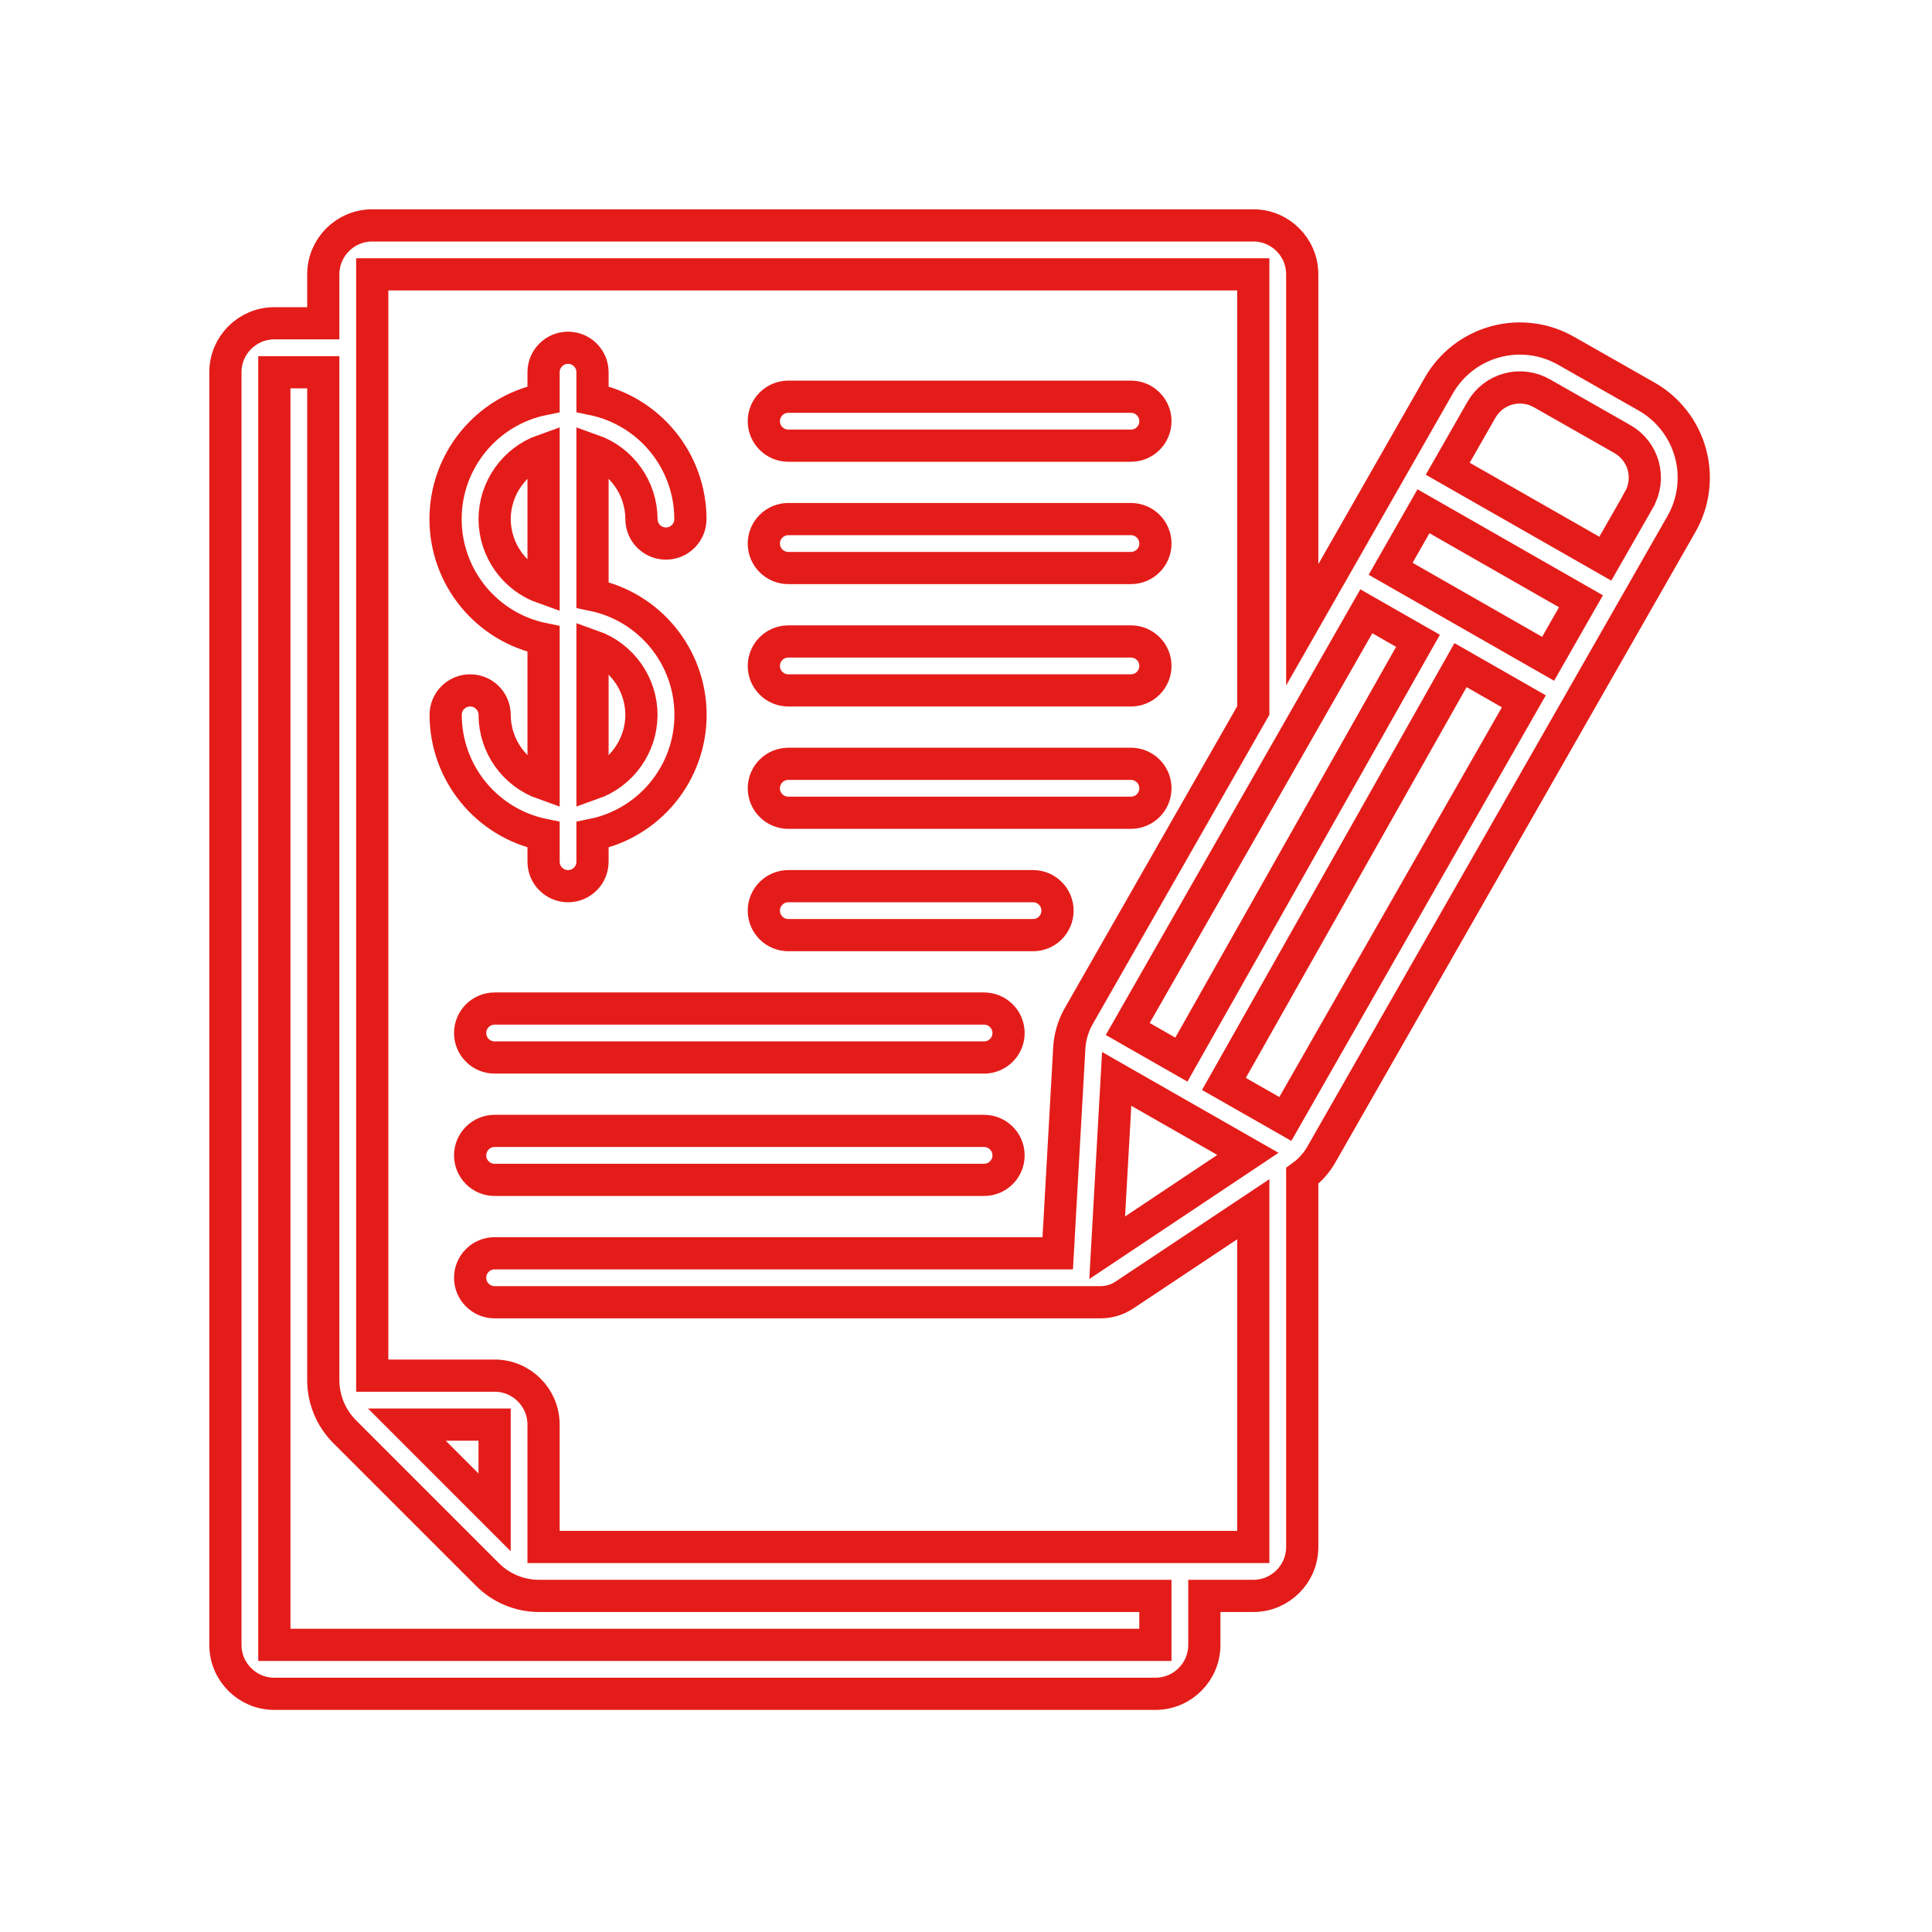
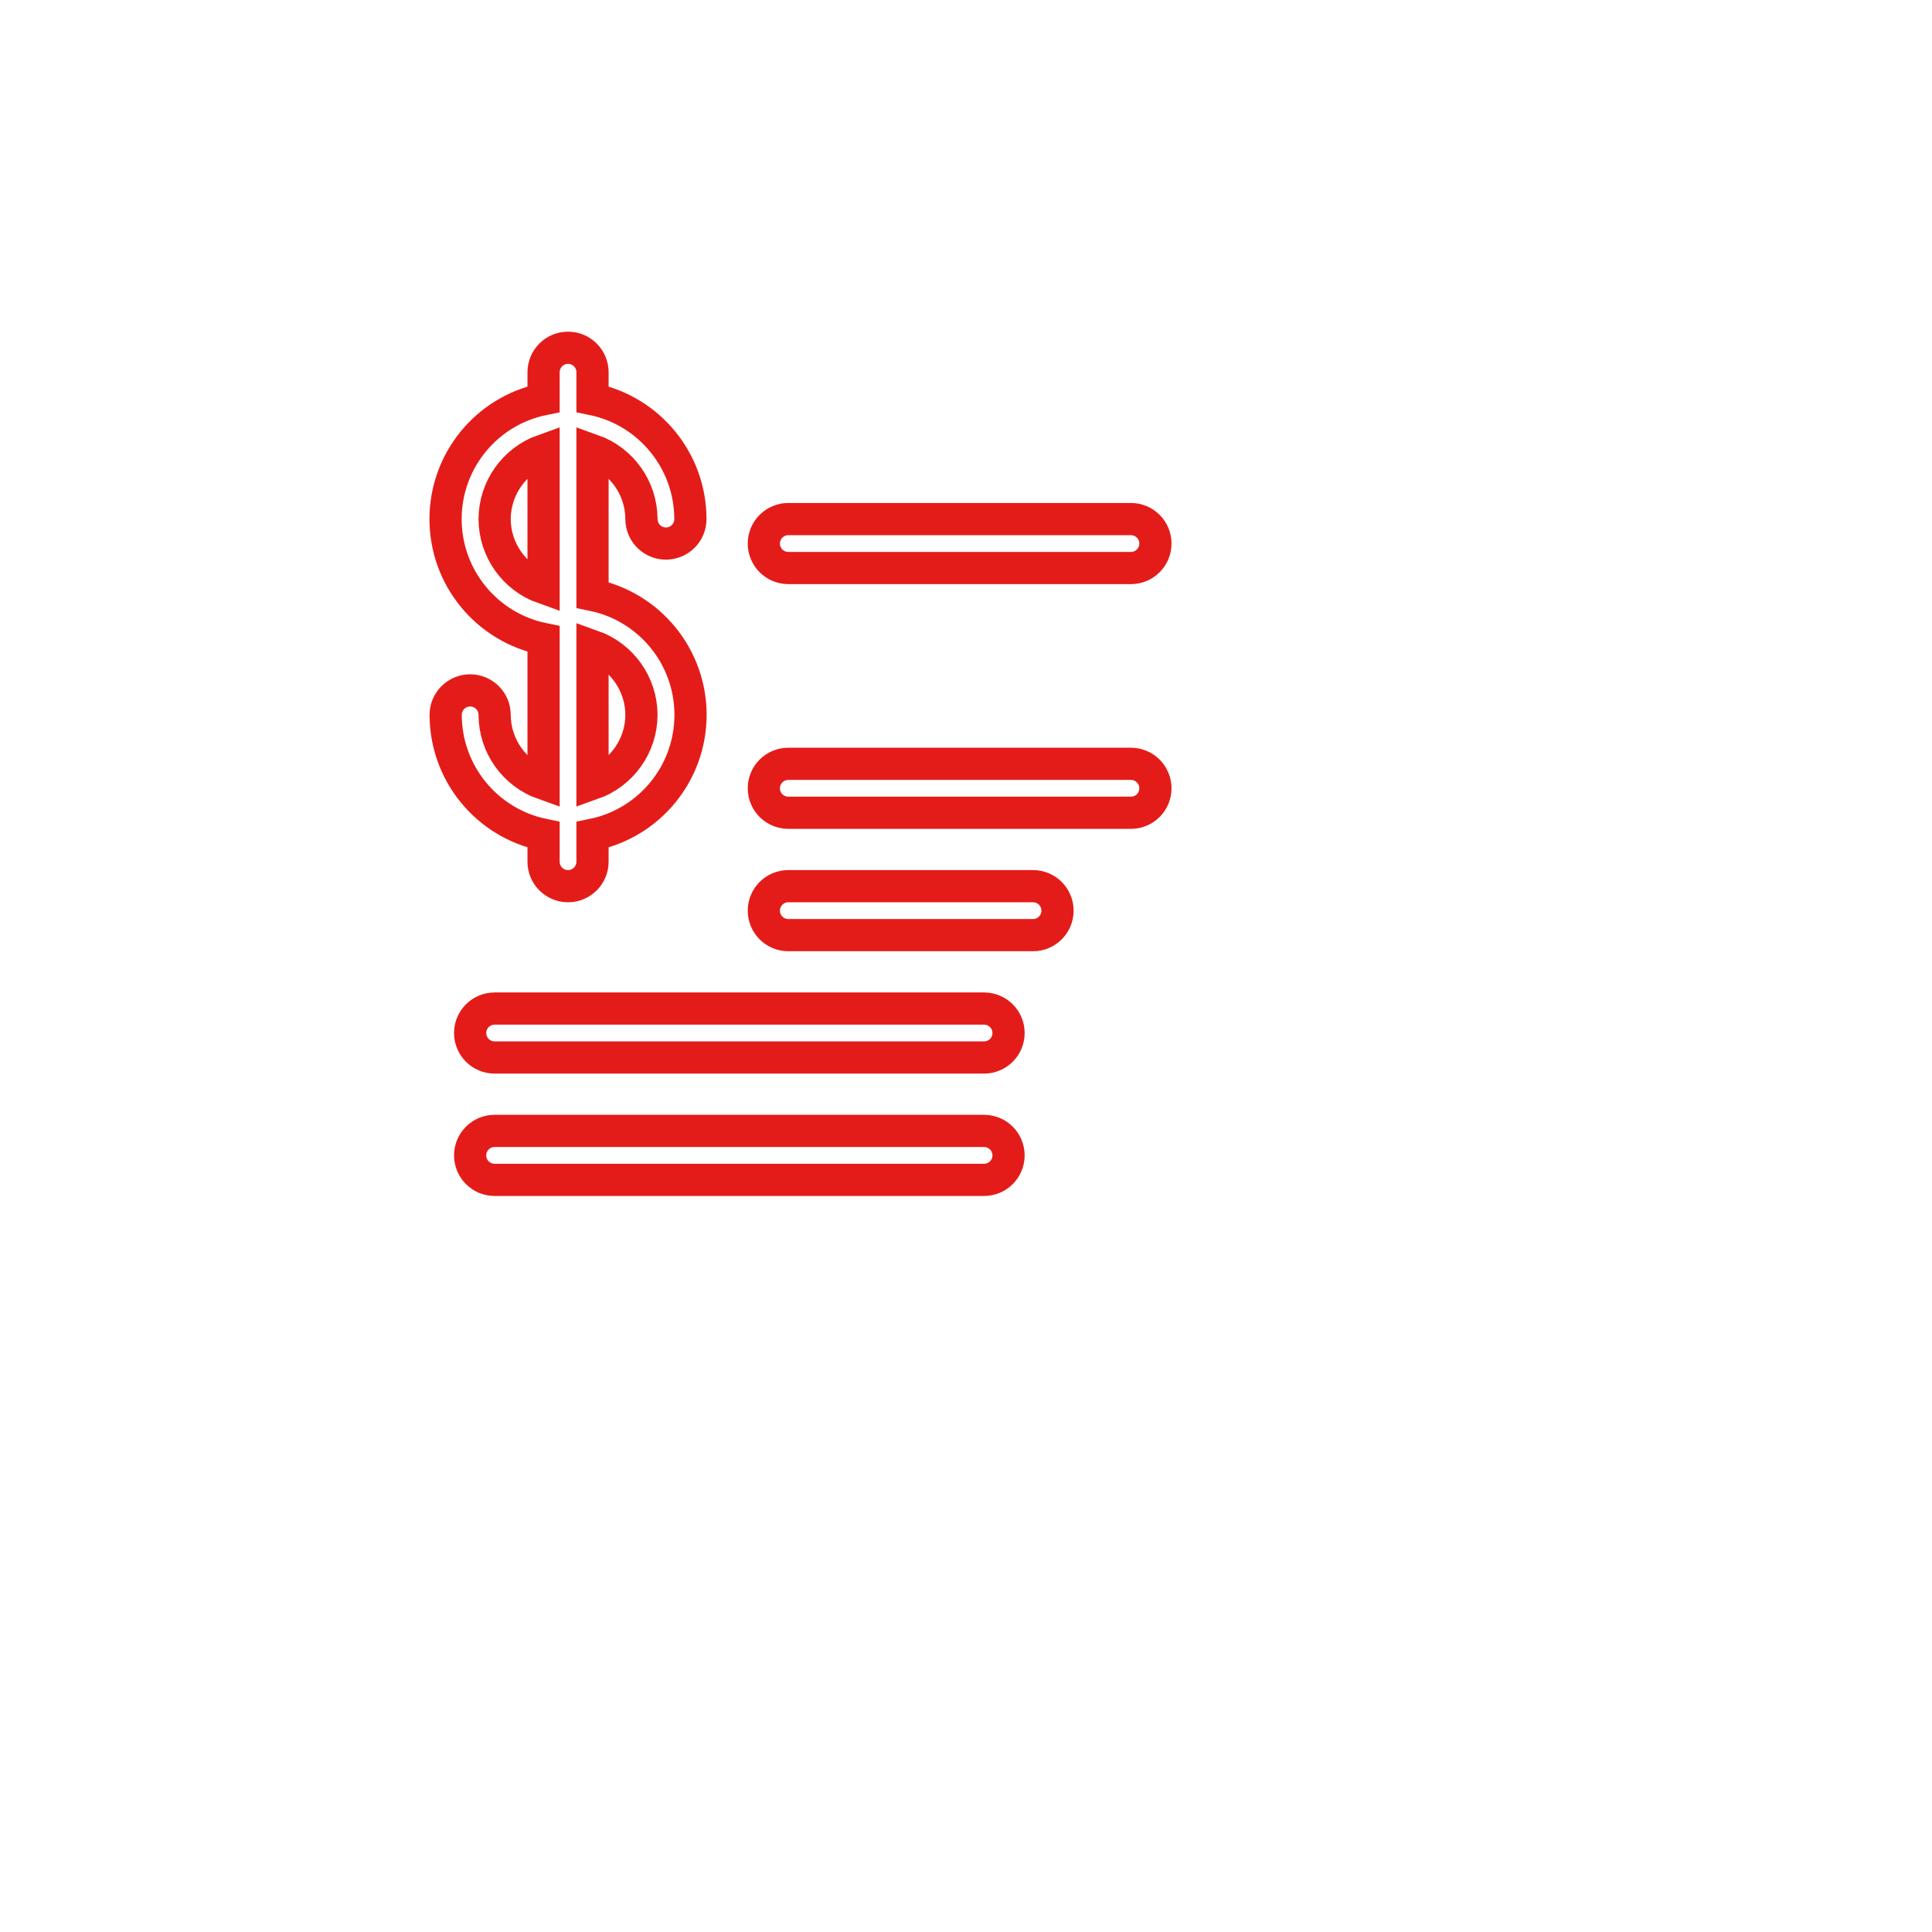
<svg xmlns="http://www.w3.org/2000/svg" width="120" height="120" viewBox="0 0 120 120" fill="none">
-   <path d="M17.04 105.206H71.763C73.443 105.206 74.804 103.844 74.804 102.165V99.125H77.844C79.523 99.125 80.884 97.764 80.884 96.085V73.037C81.357 72.693 81.754 72.254 82.049 71.748L104.429 32.563C105.199 31.227 105.405 29.638 105 28.149C104.596 26.66 103.614 25.395 102.273 24.631L97.301 21.804C95.965 21.032 94.376 20.824 92.886 21.227C91.396 21.631 90.129 22.611 89.365 23.952L80.884 38.808V17.04C80.884 15.361 79.523 14 77.844 14H23.121C21.442 14 20.08 15.361 20.08 17.04V20.08H17.04C15.361 20.08 14 21.442 14 23.121V102.165C14 103.844 15.361 105.206 17.04 105.206ZM86.373 35.328L88.415 31.755L98.196 37.346L96.155 40.919L86.373 35.328ZM88.074 39.802L73.376 65.815L70.046 63.912L84.865 37.969L88.074 39.802ZM68.769 77.5L69.359 67.012L77.51 71.669L68.769 77.5ZM79.835 69.5L76.02 67.325L90.716 41.312L94.648 43.56L79.835 69.5ZM92.01 25.46C92.372 24.819 92.977 24.351 93.687 24.159C94.398 23.968 95.156 24.069 95.792 24.44L100.77 27.273C101.408 27.635 101.875 28.237 102.068 28.945C102.26 29.652 102.162 30.408 101.796 31.043V31.052L99.709 34.701L89.922 29.114L92.01 25.46ZM23.121 17.04H77.844V44.13L66.975 63.16C66.65 63.747 66.459 64.399 66.417 65.069L65.698 77.844H30.721C29.881 77.844 29.201 78.525 29.201 79.364C29.201 80.204 29.881 80.884 30.721 80.884H68.381C68.906 80.881 69.417 80.722 69.851 80.428L77.844 75.108V96.085H33.761V88.484C33.761 86.805 32.4 85.444 30.721 85.444H23.121V17.04ZM30.721 93.936L25.27 88.484H30.721V93.936ZM17.04 23.121H20.08V85.703C20.076 86.918 20.56 88.085 21.423 88.941L30.27 97.787C31.125 98.648 32.29 99.129 33.503 99.125H71.763V102.165H17.04V23.121Z" stroke="#E41C19" stroke-width="2" />
  <path d="M30.722 44.402C30.722 43.562 30.041 42.882 29.201 42.882C28.362 42.882 27.681 43.562 27.681 44.402C27.686 48.012 30.225 51.123 33.762 51.85V53.522C33.762 54.362 34.442 55.042 35.282 55.042C36.121 55.042 36.802 54.362 36.802 53.522V51.85C40.344 51.131 42.89 48.017 42.89 44.402C42.89 40.787 40.344 37.673 36.802 36.953V27.96C38.617 28.602 39.834 30.316 39.842 32.241C39.842 33.081 40.523 33.761 41.362 33.761C42.202 33.761 42.882 33.081 42.882 32.241C42.878 28.631 40.338 25.52 36.802 24.793L36.802 23.121C36.802 22.281 36.121 21.601 35.282 21.601C34.442 21.601 33.762 22.281 33.762 23.121V24.793C30.22 25.512 27.674 28.627 27.674 32.241C27.674 35.856 30.22 38.97 33.762 39.69L33.762 48.684C31.946 48.042 30.729 46.328 30.722 44.402ZM39.842 44.402C39.834 46.328 38.617 48.041 36.802 48.682V40.121C38.617 40.763 39.834 42.476 39.842 44.402ZM30.722 32.241C30.73 30.316 31.946 28.602 33.762 27.96L33.762 36.522C31.946 35.88 30.73 34.167 30.722 32.241Z" stroke="#E41C19" stroke-width="2" />
-   <path d="M48.964 27.681H70.245C71.084 27.681 71.765 27 71.765 26.161C71.765 25.321 71.084 24.641 70.245 24.641H48.964C48.124 24.641 47.443 25.321 47.443 26.161C47.443 27 48.124 27.681 48.964 27.681Z" stroke="#E41C19" stroke-width="2" />
  <path d="M48.964 35.281H70.245C71.084 35.281 71.765 34.601 71.765 33.761C71.765 32.922 71.084 32.241 70.245 32.241H48.964C48.124 32.241 47.443 32.922 47.443 33.761C47.443 34.601 48.124 35.281 48.964 35.281Z" stroke="#E41C19" stroke-width="2" />
-   <path d="M48.964 42.882H70.245C71.084 42.882 71.765 42.201 71.765 41.362C71.765 40.522 71.084 39.842 70.245 39.842H48.964C48.124 39.842 47.443 40.522 47.443 41.362C47.443 42.201 48.124 42.882 48.964 42.882Z" stroke="#E41C19" stroke-width="2" />
  <path d="M48.964 50.482H70.245C71.084 50.482 71.765 49.802 71.765 48.962C71.765 48.123 71.084 47.442 70.245 47.442H48.964C48.124 47.442 47.443 48.123 47.443 48.962C47.443 49.802 48.124 50.482 48.964 50.482Z" stroke="#E41C19" stroke-width="2" />
  <path d="M48.964 58.083H64.164C65.004 58.083 65.684 57.402 65.684 56.563C65.684 55.723 65.004 55.042 64.164 55.042H48.964C48.124 55.042 47.443 55.723 47.443 56.563C47.443 57.402 48.124 58.083 48.964 58.083Z" stroke="#E41C19" stroke-width="2" />
  <path d="M61.123 62.643H30.721C29.882 62.643 29.201 63.324 29.201 64.163C29.201 65.003 29.882 65.683 30.721 65.683H61.123C61.963 65.683 62.643 65.003 62.643 64.163C62.643 63.324 61.963 62.643 61.123 62.643Z" stroke="#E41C19" stroke-width="2" />
  <path d="M61.123 70.243H30.721C29.882 70.243 29.201 70.924 29.201 71.763C29.201 72.603 29.882 73.284 30.721 73.284H61.123C61.963 73.284 62.643 72.603 62.643 71.763C62.643 70.924 61.963 70.243 61.123 70.243Z" stroke="#E41C19" stroke-width="2" />
</svg>